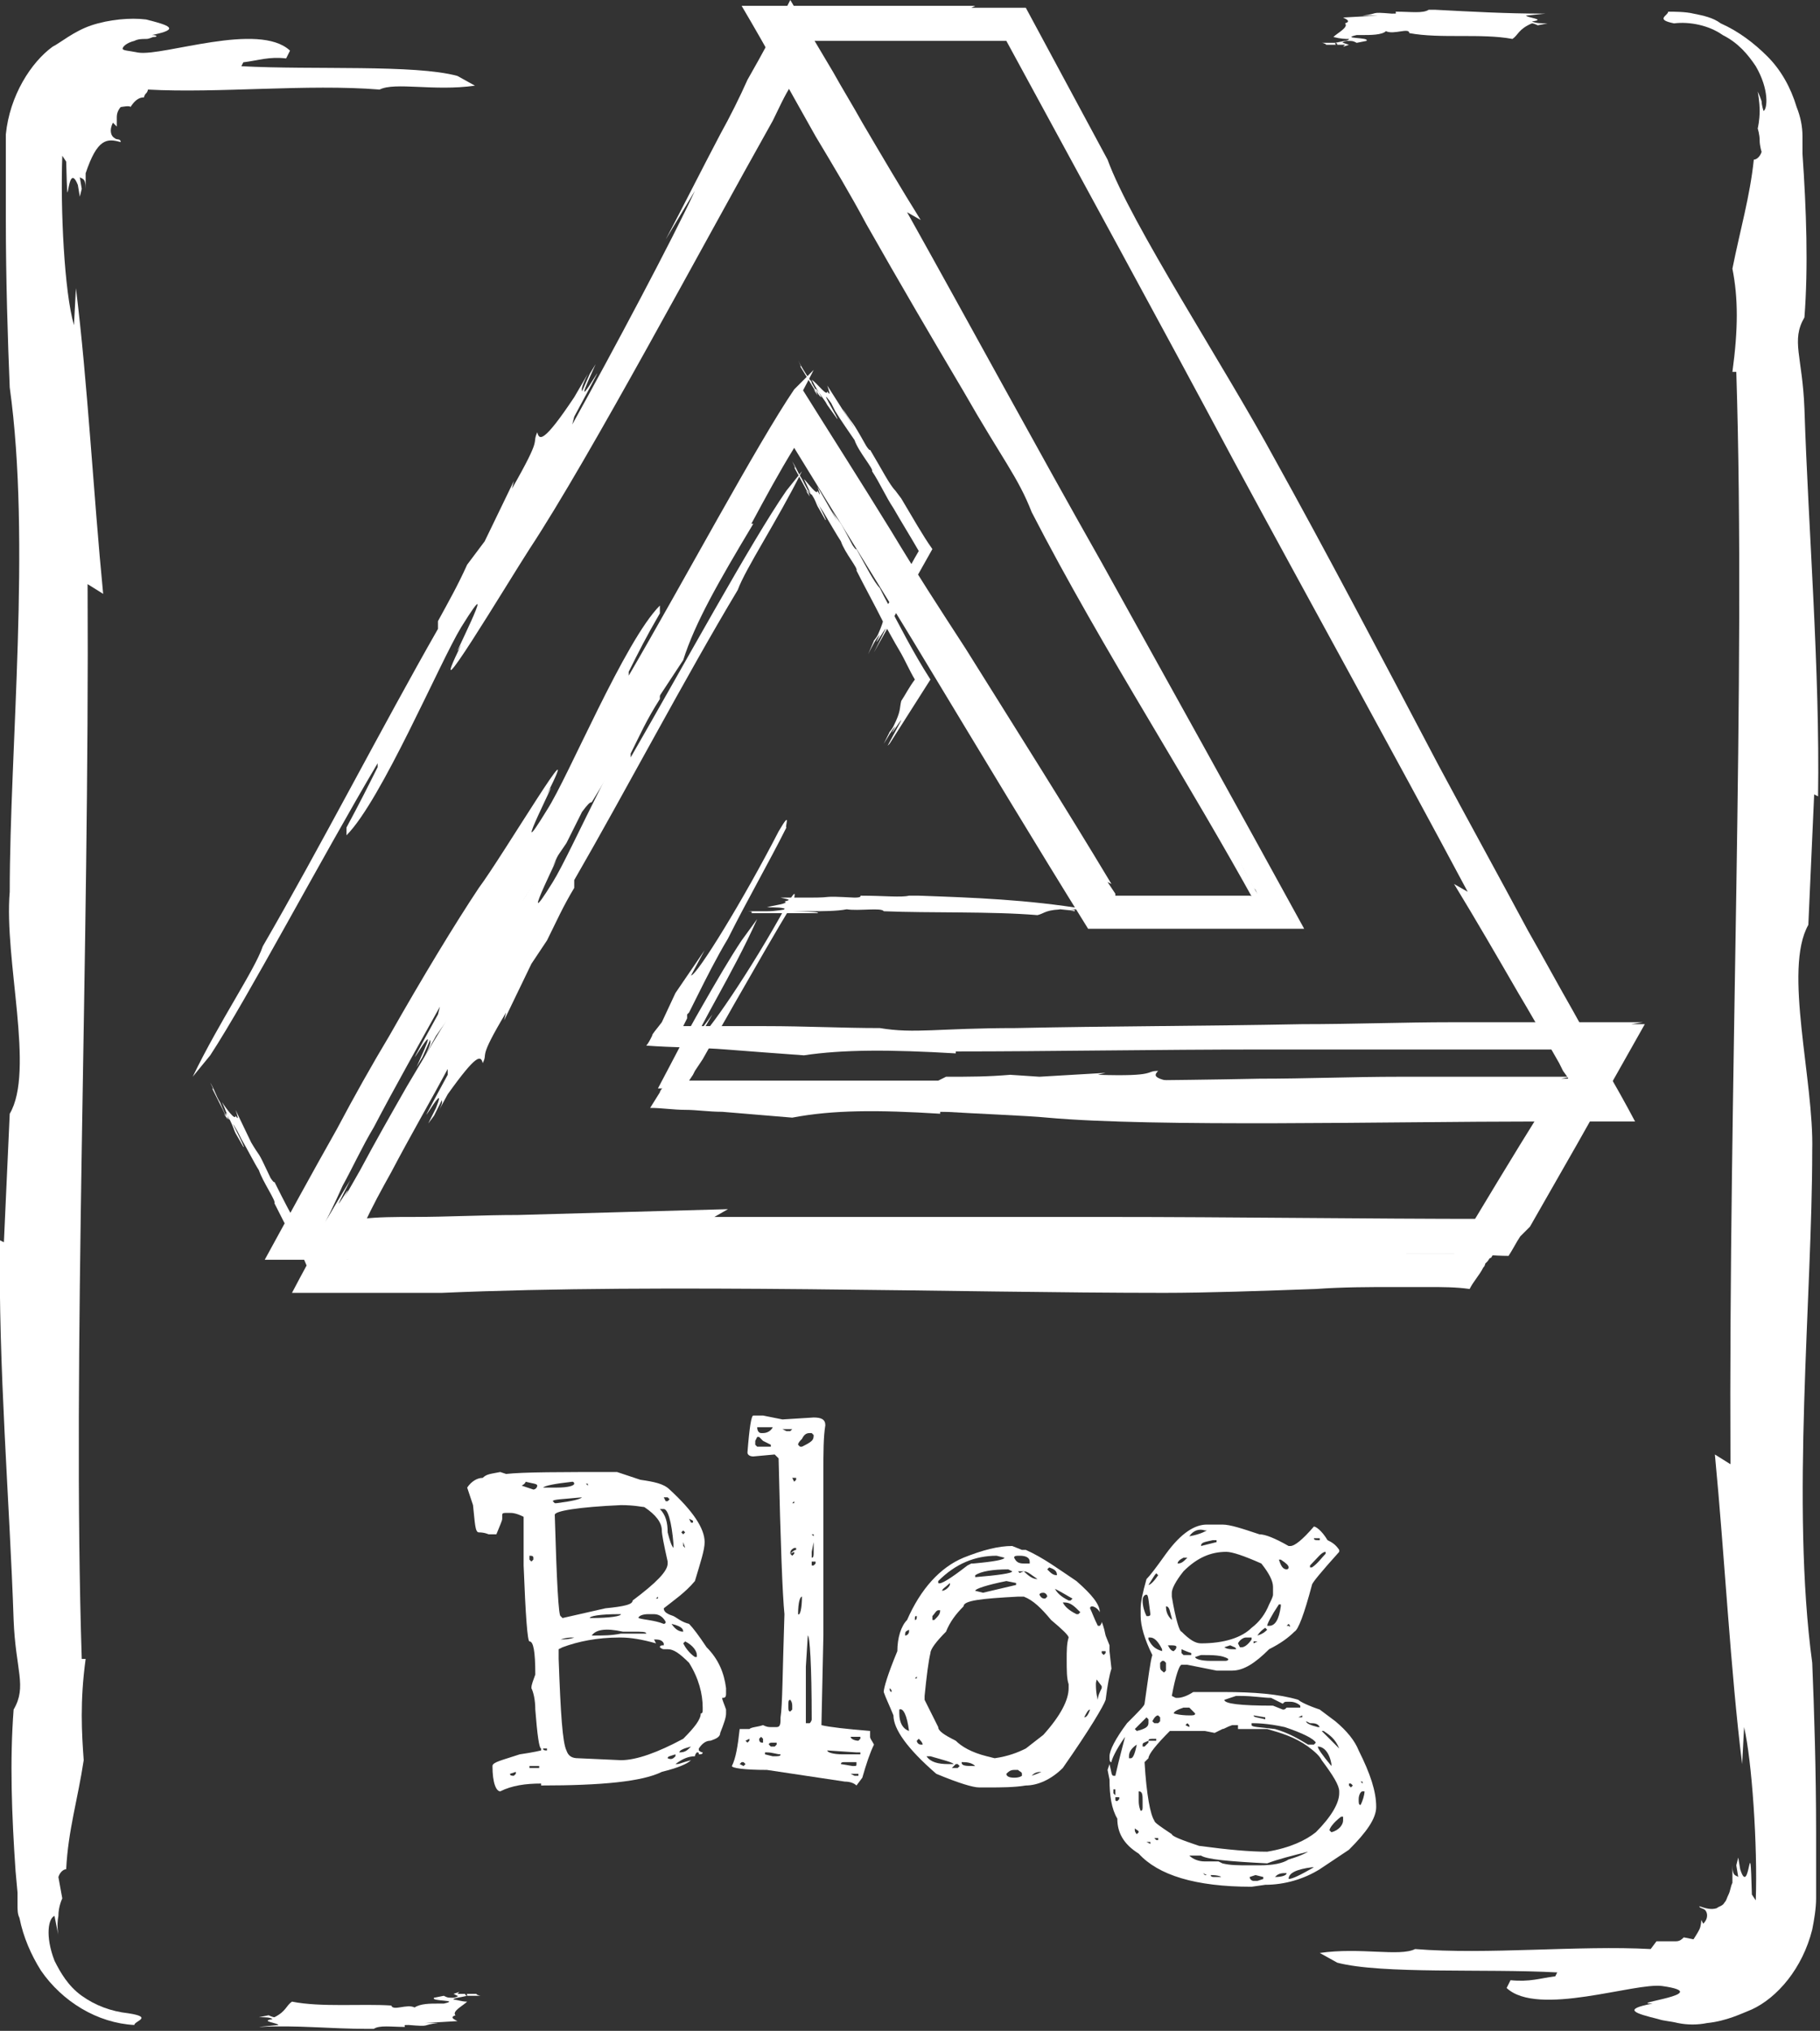
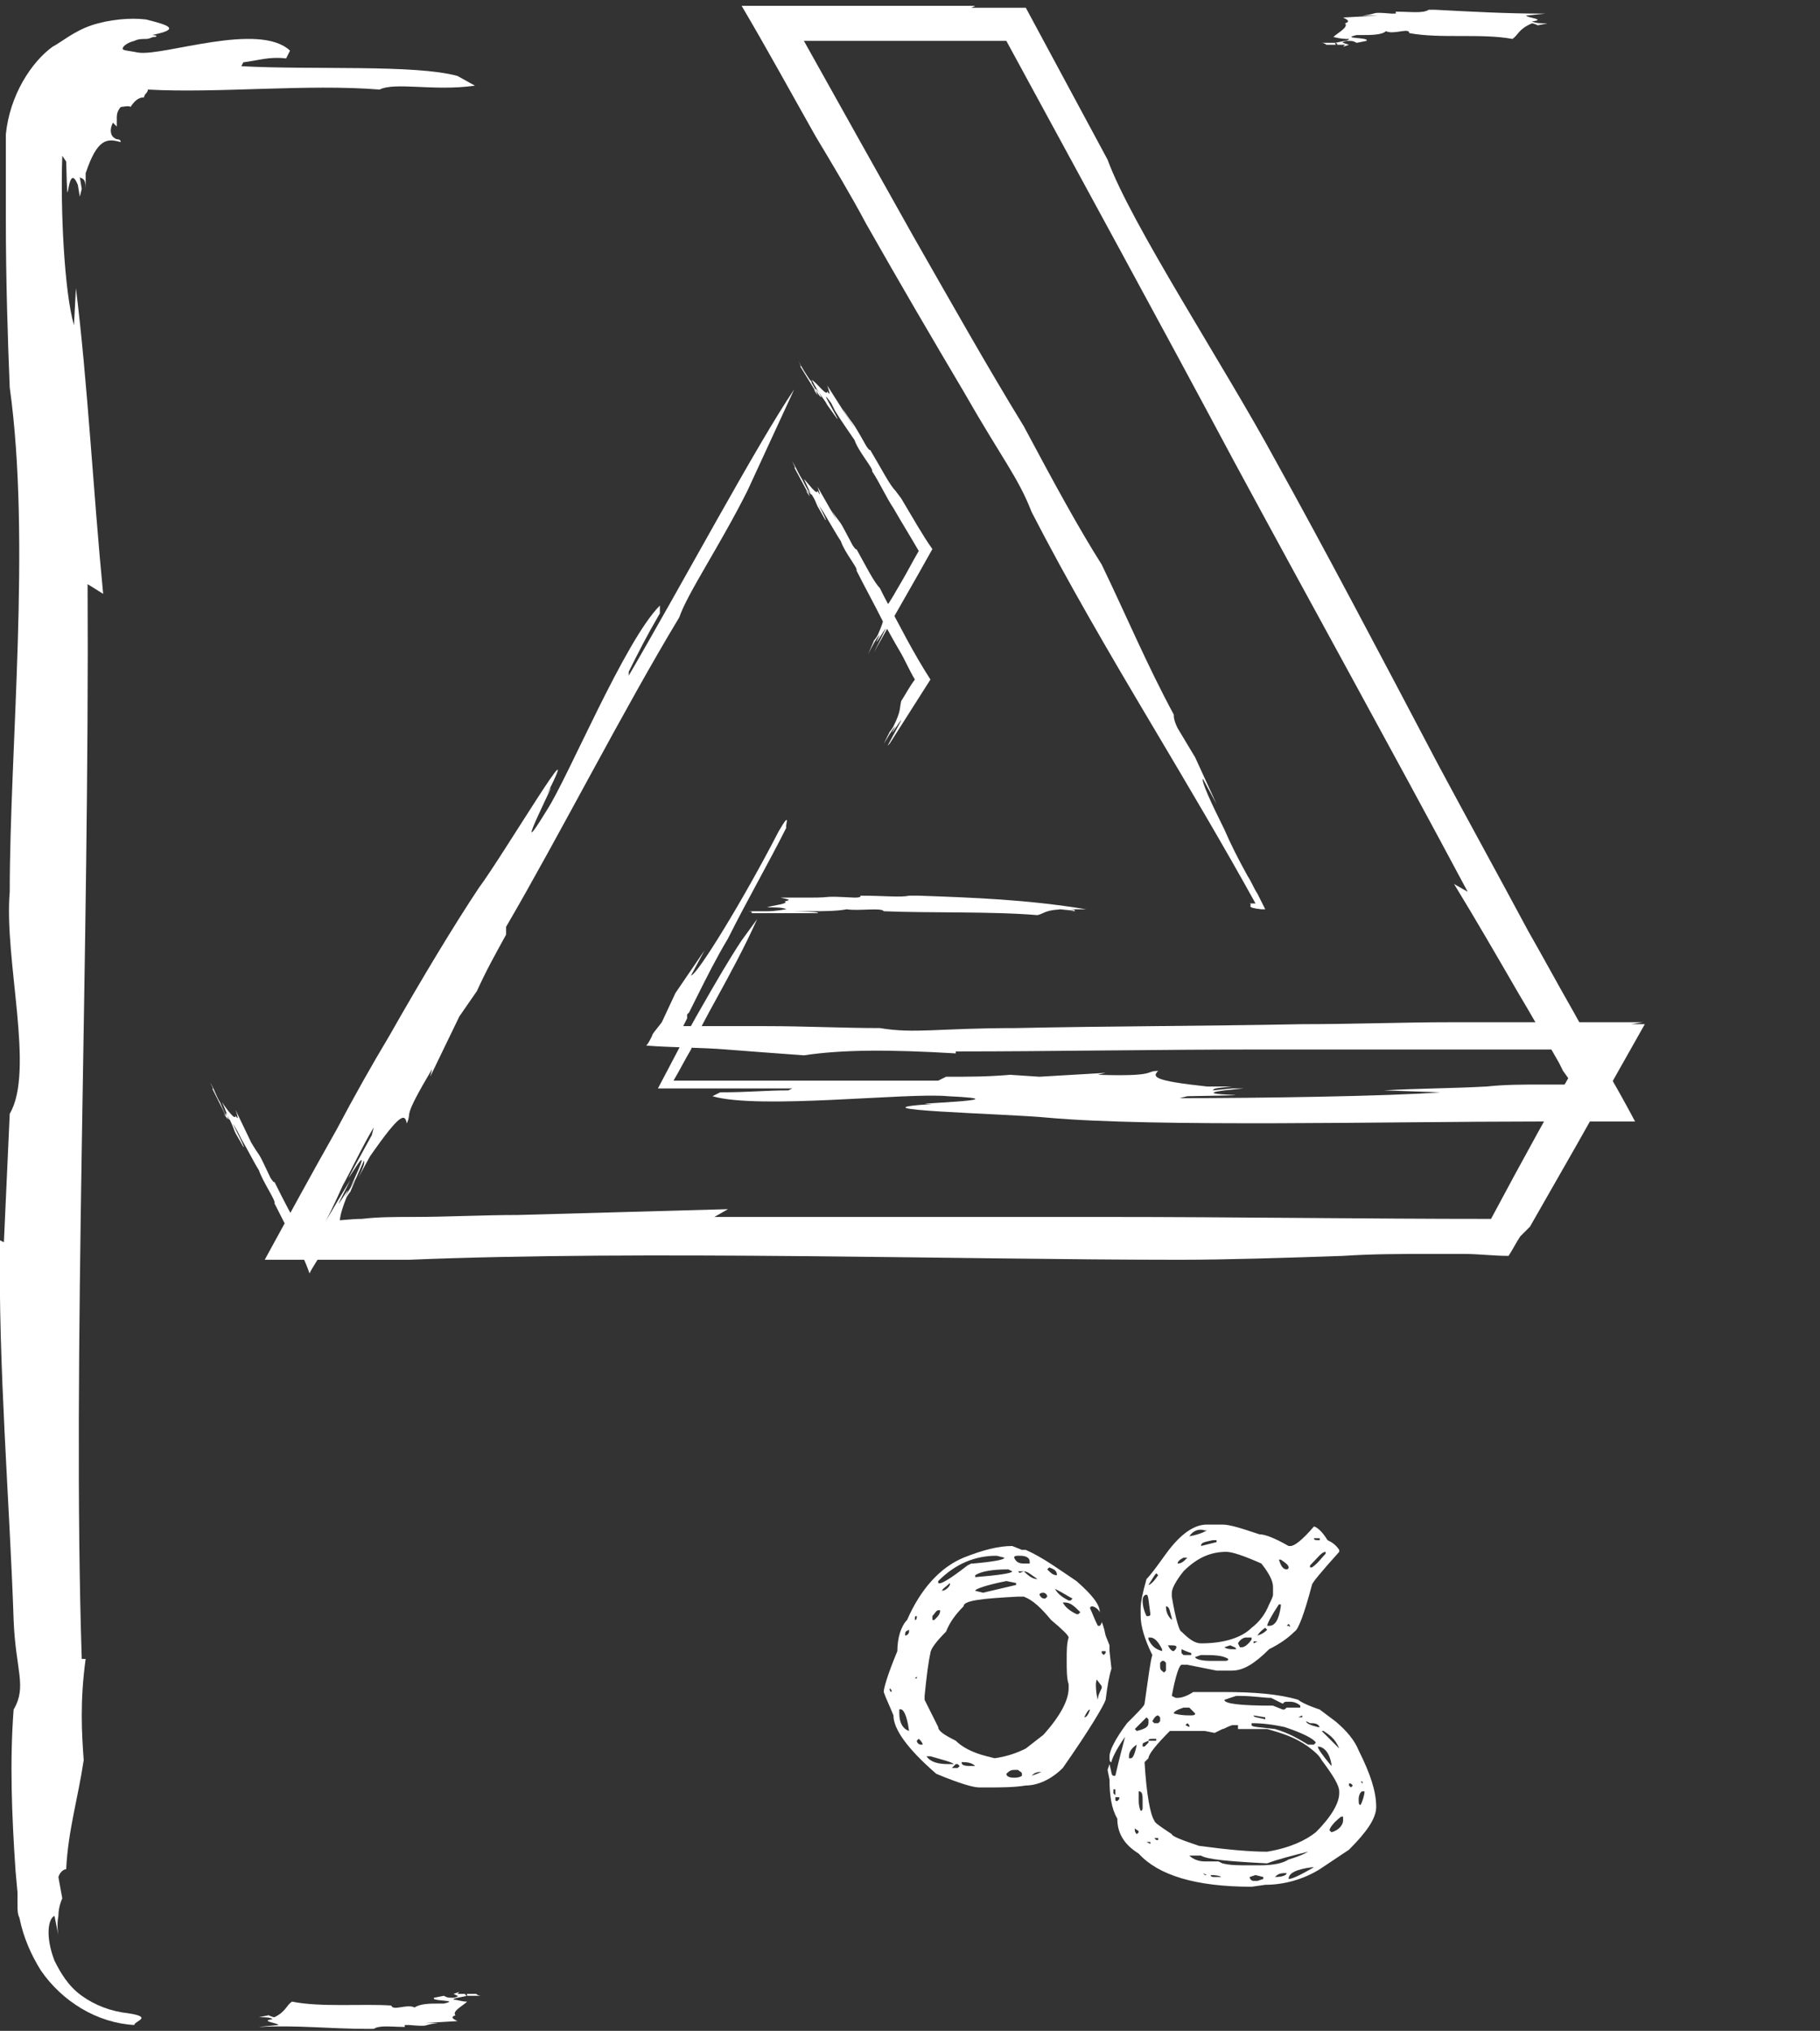
<svg xmlns="http://www.w3.org/2000/svg" version="1.1" id="Layer_1" x="0px" y="0px" width="93.5px" height="104.3px" viewBox="0 0 93.5 104.3" enable-background="new 0 0 93.5 104.3" xml:space="preserve">
  <rect x="0" y="0" width="93.5" height="104.3" fill="#333333" stroke="none" />
  <g>
    <path fill="#FFFFFF" d="M18.9,104.2L18.9,104.2l0.3,0c0.3-0.2,0.9-0.1,1.6-0.1c0-0.1-0.1-0.1,0.2-0.1c1.2,0.1,0.6,0,1.5-0.1   c-0.3,0-0.6,0-0.7,0l1.7-0.1c-0.2-0.1-0.4-0.2-0.1-0.3c-0.2-0.2,0.4-0.5,0.6-0.7c-0.3,0-0.5-0.1-0.7-0.1c0-0.1,0.3-0.1,0.7-0.2   c0,0-0.1,0-0.1-0.1c0.1,0,0.1,0,0.1,0.1c0.2,0,0.5,0,0.7,0c-0.1,0-0.3-0.1-0.2-0.1h-1c0,0,0,0,0.1-0.1l-0.3,0.1l0.2,0.1   c0.1,0-0.1,0.1-0.2,0.1c-0.3,0-0.3,0-0.5-0.1l-0.5,0.1c-0.2,0.2,1.4,0.1,0.5,0.3l-0.3,0c-0.4,0-0.9,0-1.2,0.2   c-0.4-0.2-1.1,0.2-1.2-0.1c-1.5-0.1-3.6,0.1-5.1-0.2c-0.3,0.2-0.3,0.5-0.9,0.8c-0.1,0-0.3-0.1-0.3-0.1l-0.5,0.1   c0.3,0,0.6,0,0.7,0.1c-0.7,0.1,0.3,0.2,0.3,0.3l-1,0.1l0.1,0C15.2,104,17,104.2,18.9,104.2L18.9,104.2z" />
    <path fill="#FFFFFF" d="M4.4,85.2l-0.2,0C3.7,69.8,4.6,49.1,4.5,30l0.8,0.5c-0.5-5.1-0.8-10.9-1.4-15.7l-0.1,1.9   C3.3,15,3.1,10.7,3.2,8l0.2,0.3C3.5,11.9,3.4,8,4,9.5l0.1,0.6l0.1-0.4L4.1,9.1c0.1,0.1,0.3,0,0.3,0.6l0-0.8C5,7.1,5.5,7.1,6.2,7.3   c0-0.2-0.2-0.1-0.3-0.2C5.7,7,5.6,6.7,5.8,6.3c0,0,0.2,0.2,0.2,0.2S6,6.2,6,6c0-0.3,0.2-0.5,0.2-0.5c0,0,0.5-0.1,0.5,0   C6.9,5.2,7.1,5,7.4,5c0,0,0-0.1,0.1-0.2c0.1-0.1,0.1-0.2,0.1-0.2c3.6,0.2,8.2-0.3,11.9,0c0.8-0.4,2.8,0.1,4.9-0.2l-0.9-0.5   c-2.2-0.6-7.4-0.3-11.1-0.5l0.1-0.2c0.8-0.1,1.3-0.3,2.2-0.2l0.2-0.4c-1.6-1.5-6.5,0.3-7.8,0.1C6.6,2.6,6.3,2.6,6.3,2.5   c0-0.1,0.2-0.3,0.6-0.4C7.1,2,7.3,2,7.5,2c0.2,0,0.3-0.1,0.4-0.1c0.2,0,0.2-0.1-0.1-0.1C9.3,1.5,8.7,1.3,7.5,1   C6.7,0.9,5.6,1,4.7,1.3C3.8,1.6,3.1,2.2,2.7,2.4C1.6,3.2,0.5,4.9,0.3,6.9c0,0.2,0,0.4,0,0.6l0,0.5c0,0.3,0,0.7,0,1.1   c0,0.7,0,1.5,0,2.2c0,3,0.1,6.2,0.2,8.6c1.1,7.9,0,18.5,0,25.9C0.2,49.3,1.8,55,0.5,57.2l-0.3,6.6L0,63.7   c-0.1,6.4,0.5,13.5,0.7,19.5c0.1,2.6,0.7,3.4,0,4.6c-0.2,2.6-0.1,5.4,0.1,8.3l0.1,1.1l0,0.6c0,0.3,0,0.5,0.1,0.7   c0.2,1,0.6,1.9,1.1,2.7c1.1,1.6,2.9,2.7,4.8,2.8c0-0.2,1-0.4-0.3-0.6c-0.9-0.1-1.7-0.4-2.4-0.9c-0.7-0.5-1.1-1.2-1.4-1.8   c-0.5-1.3-0.3-2.2,0-2.3c0,0,0.2,1,0.2,1c0,0-0.1-0.5,0-1c0-0.5,0.2-0.9,0.2-0.9l-0.2-1.1c0.1-0.3,0.3-0.4,0.4-0.4   C3.5,94,4,92.4,4.3,90.4C4.2,89,4.1,87.4,4.4,85.2z" />
  </g>
  <g>
    <path fill="#FFFFFF" d="M73.7,0.5L73.7,0.5l-0.3,0c-0.3,0.2-0.9,0.1-1.7,0.1c0,0.1,0.1,0.1-0.2,0.1c-1.2-0.1-0.6,0-1.5,0.1   c0.3,0,0.6,0,0.8,0L69,0.9c0.2,0.1,0.4,0.2,0.1,0.3c0.2,0.2-0.4,0.5-0.6,0.7C68.9,2,69.1,2,69.3,2c0,0.1-0.3,0.1-0.7,0.2   c0,0,0.1,0,0.1,0.1c-0.1,0-0.1,0-0.1-0.1c-0.2,0-0.5,0-0.7,0c0.1,0,0.3,0.1,0.2,0.1h1c0,0,0,0-0.1,0.1l0.3-0.1L69,2.2   c-0.1,0,0.1-0.1,0.2-0.1c0.3,0,0.3,0,0.5,0.1l0.5-0.1c0.2-0.2-1.4-0.1-0.5-0.3l0.3,0c0.4,0,1,0,1.2-0.2c0.4,0.2,1.2-0.2,1.2,0.1   C74,2,76.1,1.7,77.7,2c0.3-0.2,0.3-0.5,1-0.8c0.1,0,0.3,0.1,0.3,0.1l0.5-0.1c-0.3,0-0.6,0-0.8-0.1c0.8-0.1-0.3-0.2-0.3-0.3l1-0.1   l-0.1,0C77.4,0.7,75.6,0.6,73.7,0.5L73.7,0.5z" />
-     <path fill="#FFFFFF" d="M89,19.1l0.2,0c0.5,15.7-0.4,36.8-0.3,56.1l-0.8-0.5c0.5,5.2,0.8,11.1,1.4,15.9l0.1-1.9   c0.4,1.7,0.7,6.1,0.6,8.9l-0.2-0.3c-0.1-3.7-0.1,0.3-0.6-1.3l-0.1-0.6l-0.1,0.4l0.1,0.6c-0.1-0.1-0.3,0-0.3-0.6l0,0.9   c-0.1,0.2-0.1,0.4-0.2,0.6c-0.1,0.2-0.1,0.3-0.2,0.4c-0.1,0.2-0.3,0.2-0.4,0.3c-0.3,0.1-0.6,0-0.9-0.1c0,0.1,0.2,0.1,0.3,0.2   c0.1,0.1,0.2,0.4-0.1,0.7c0,0-0.1-0.2-0.1-0.2s0,0.3-0.1,0.5c-0.1,0.2-0.3,0.5-0.3,0.5c0,0-0.5-0.1-0.5-0.1   c-0.1,0.1-0.2,0.2-0.4,0.2c0,0-0.1,0-0.1,0l-0.3,0c-0.2,0-0.4,0-0.6,0l-0.3,0.4c-3.7-0.2-8.4,0.3-12.1,0c-0.8,0.4-2.8-0.1-4.9,0.2   l0.9,0.5c2.3,0.6,7.6,0.3,11.3,0.5l-0.1,0.2c-0.8,0.1-1.3,0.3-2.3,0.2l-0.2,0.4c1.6,1.5,6.6-0.3,8-0.1c2.8,0.4-1.9,0.9-0.5,0.9   c-1.6,0.3-0.9,0.5,0.3,0.8c0.3,0.1,0.6,0.1,1,0.2c0.5,0.1,1,0.1,1.5,0c1-0.1,1.8-0.5,2.3-0.7c1.3-0.6,2.6-2.1,3.1-4.1   c0.1-0.5,0.2-1.1,0.2-1.6c0-0.4,0-0.7,0-1.1c0-0.7,0-1.5,0-2.3c0-3.1-0.1-6.3-0.2-8.7c-1.1-8.1,0-18.8,0-26.3   c0.1-3.6-1.5-9.3-0.2-11.6l0.3-6.7l0.2,0.1c0.1-6.5-0.5-13.7-0.7-19.9c-0.1-2.7-0.7-3.5,0-4.7c0.2-2.6,0.1-5.5-0.1-8.4L92.6,7   c0-0.5-0.1-1-0.3-1.5c-0.3-1-0.8-1.9-1.5-2.6c-0.7-0.7-1.5-1.3-2.4-1.7C88,0.9,87.5,0.8,87,0.7c-0.4-0.1-1-0.1-1.3-0.1   c0,0.2-0.7,0.4,0.3,0.6c0.8-0.1,1.8,0.1,2.5,0.6c0.8,0.4,1.3,1,1.7,1.6c0.7,1.2,0.6,2.2,0.4,2.3c0,0-0.1-0.3-0.1-0.5   c-0.1-0.3-0.2-0.5-0.2-0.5s0.1,0.5,0.1,1c0,0.5-0.1,0.9-0.1,0.9s0.1,0.3,0.1,0.6c0,0.3,0.1,0.6,0.1,0.6c-0.1,0.3-0.3,0.4-0.4,0.4   c-0.2,1.9-0.7,3.6-1.1,5.6C89.3,15.3,89.3,16.9,89,19.1z" />
  </g>
  <g>
-     <path fill="#FFFFFF" d="M25.7,75.6l0.3,0.1c0.9-0.1,2.8-0.1,5.7-0.1l1.2,0.4c0.7,0.1,1.2,0.2,1.5,0.5c1.2,1.1,1.8,2,1.8,2.7   c0,0.4-0.2,1-0.5,2c-0.5,0.6-1.1,1-1.6,1.4c0,0.2,0.2,0.3,0.5,0.4c0.2,0.1,0.4,0.3,0.8,0.4c0.2,0.2,0.5,0.6,0.9,1.2   c0.6,0.6,0.9,1.3,1,2.1l0,0.3c0,0.2-0.1,0.2-0.2,0.2v0c0,0.1,0.1,0.3,0.2,0.6V88c0,0.2-0.1,0.5-0.3,1c0,0.2-0.2,0.3-0.5,0.4   c-0.2,0-0.4,0.1-0.6,0.4v0.1c0,0,0.1,0.1,0.2,0.1v0c0,0.1-0.1,0.1-0.2,0.1c0-0.1,0-0.1-0.1-0.1c0,0-0.1,0.1-0.1,0.2   c-0.3,0-0.6,0.1-1,0.4v0h0.1c0.1,0,0.3-0.1,0.7-0.2v0c-0.2,0.2-0.7,0.4-1.5,0.6c-1,0.5-3.1,0.7-6.2,0.7v0l0-0.1   c-0.8,0-1.5,0.1-2.1,0.4c-0.2,0-0.4-0.4-0.4-1.3c0-0.2,0.5-0.3,1.4-0.6c0.7-0.1,1.1-0.2,1.1-0.2v-0.1c-0.1,0-0.2-0.7-0.3-2   c0-0.5-0.1-0.9-0.2-1.1c0-0.2,0.1-0.4,0.2-0.7c0-1.2-0.1-1.7-0.3-1.7c-0.1,0-0.2-1.3-0.3-3.9l0-2.5c-0.4-0.2-0.6-0.2-0.7-0.2h-0.2   c-0.1,0-0.2,0-0.2,0.1v0l0,0.2c0,0.1-0.1,0.3-0.3,0.8v0l-0.4,0c0,0-0.2-0.1-0.5-0.1c-0.2,0-0.2-0.5-0.3-1.4   c-0.1-0.3-0.2-0.6-0.3-0.9c0.2-0.3,0.5-0.5,0.8-0.5C25,75.7,25.2,75.7,25.7,75.6z M26.2,91.1c0,0.1,0.1,0.1,0.2,0.1l0.1-0.1   L26.5,91L26.2,91.1L26.2,91.1z M26.8,76.3l0.6,0.2h0c0.1,0,0.2-0.1,0.2-0.2c0-0.1-0.2-0.1-0.6-0.2C27,76.2,26.8,76.3,26.8,76.3z    M27.2,79.9v0.2l0.1,0.1h0l0.1-0.1V80C27.4,79.9,27.3,79.9,27.2,79.9L27.2,79.9z M27.2,90.7v0.1l0.2,0h0.1l0.2,0v-0.1l-0.2,0h-0.1   L27.2,90.7z M27.9,89.8L27.9,89.8c0,0.1,0.1,0.1,0.2,0.1v-0.1L28,89.8H27.9z M27.9,76.4L27.9,76.4l0.7,0c0.6,0,0.9-0.1,0.9-0.2v0   c0,0,0-0.1-0.1-0.1C28.5,76.2,28,76.3,27.9,76.4z M28.4,77.1L28.4,77.1l0.1,0.1h0.1c0.8-0.1,1.2-0.2,1.3-0.3l0,0   C28.9,77,28.4,77,28.4,77.1z M28.5,77.8c0.1,3.5,0.2,5.2,0.3,5.2l0.1,0.1h0l2.2-0.5c1-0.1,1.4-0.2,1.4-0.4c1.2-0.9,1.8-1.5,1.8-1.9   v-0.1c-0.2-0.9-0.3-1.4-0.3-1.6c0-0.4-0.3-0.8-0.9-1.2c-0.1,0-0.5-0.1-1.2-0.1C29.7,77.4,28.5,77.6,28.5,77.8z M28.7,84.7l0,0.5   c0.1,2.8,0.2,4.3,0.4,4.7c0.1,0.3,0.3,0.4,0.6,0.4l2.2,0.1c0.8,0,1.9-0.4,3.2-1.1c0.6-0.6,0.9-1,0.9-1.3c0.1,0,0.1-0.1,0.1-0.2   v-0.1c0-0.7-0.2-1.5-0.7-2.3c-0.5-0.5-0.8-0.7-1.1-0.7l-0.2,0c-0.1,0-0.2-0.1-0.2-0.1c0-0.1,0.1-0.1,0.2-0.1v-0.1   c-0.1-0.2-0.3-0.2-0.5-0.2h0v0l0.1,0.2l0,0h0c-0.7-0.2-1.3-0.3-1.8-0.3h-0.1c-1.1,0-2.1,0.2-2.9,0.5L28.7,84.7z M28.8,84.2   L28.8,84.2L28.8,84.2c0.5,0,0.7-0.1,0.7-0.1h-0.1C29.3,84.1,29.1,84.1,28.8,84.2z M29.6,91h0.1H29.6L29.6,91z M30,83.9L30,83.9   l0.1,0v0H30z M30.1,76.2L30.1,76.2l0.1,0.1v-0.1H30.1z M30.3,83.1L30.3,83.1L30.3,83.1c1.1,0,1.6-0.1,1.6-0.2v0h-0.1   C30.8,82.9,30.3,83,30.3,83.1z M30.4,84C30.4,84,30.4,84,30.4,84c0.6,0,1,0,1.5-0.1l0.9,0H33l0.2,0v0c0-0.1-0.2-0.1-0.7-0.1H32   C31.1,83.6,30.6,83.7,30.4,84z M32.8,83.1L32.8,83.1L32.8,83.1c0.3,0.1,0.8,0.1,1.3,0.3h0c0,0,0.1,0,0.1-0.1   c-0.1-0.2-0.3-0.4-0.6-0.4h-0.3C33,82.9,32.8,83,32.8,83.1z M33.7,82.1L33.7,82.1L33.7,82.1l0.1,0V82h0L33.7,82.1z M33.7,83.9   L33.7,83.9L33.7,83.9L33.7,83.9L33.7,83.9z M33.9,77.5L33.9,77.5c0.3,0.3,0.4,0.7,0.4,1.2c0.1,0.4,0.2,0.7,0.3,0.8h0v-0.2   c-0.1-1.2-0.3-1.8-0.5-1.8H33.9z M34.1,76.9L34.1,76.9l0.1,0.2h0.1l0.1-0.1v0l-0.1-0.1L34.1,76.9L34.1,76.9z M34.3,90.3L34.3,90.3   L34.3,90.3c0.2,0.1,0.3,0,0.4-0.1v-0.1C34.4,90.2,34.3,90.2,34.3,90.3z M34.5,83.4L34.5,83.4c0.2,0.3,0.4,0.4,0.6,0.4v0   C35.1,83.6,34.9,83.5,34.5,83.4z M34.9,90L34.9,90L34.9,90c0.3,0,0.4-0.1,0.6-0.3l0,0h0C35.1,89.8,34.9,89.9,34.9,90z M35,78.7   L35,78.7l0.1,0.1l0.1-0.1l-0.1-0.1L35,78.7L35,78.7z M35.1,79.2L35.1,79.2l0,0.2l0.1,0.1l0,0L35.1,79.2L35.1,79.2z M35.1,84.4   c0.1,0.2,0.3,0.5,0.6,0.7h0.1V85c0-0.2-0.2-0.5-0.6-0.7L35.1,84.4L35.1,84.4z M35.4,78L35.4,78l0.1,0.2h0.1v-0.1L35.4,78L35.4,78z" />
-     <path fill="#FFFFFF" d="M39.2,72.7l1,0.2l1.6-0.1c0.4,0,0.6,0.1,0.6,0.4c-0.1,0.6-0.1,1.4-0.1,2.4v3.8l0,3.6l0,1l-0.1,4.6   c0.4,0.1,1.3,0.2,2.5,0.3l0,0v0.3c0,0.1,0.1,0.2,0.2,0.4c-0.2,0.4-0.4,1-0.6,1.7L44,91.7H44c-0.1-0.1-0.3-0.2-0.6-0.2l-4-0.6   c-1.2,0-1.8-0.1-1.8-0.2c0.2-0.4,0.3-1,0.4-1.9h0.1v0l0.2,0h0.2c0.1-0.1,0.4-0.1,0.7-0.2c0.2,0.1,0.3,0.1,0.4,0.1h0.3   c0.2,0,0.2-0.2,0.2-0.5c0.1-0.6,0.1-2.3,0.2-5.3c-0.1-1-0.2-3.6-0.3-8c-0.1-0.1-0.2-0.2-0.2-0.2l-1.1,0.1c-0.2,0-0.3-0.1-0.3-0.2   c0.1-1.3,0.2-1.9,0.3-1.9L39.2,72.7z M38,90.6L38,90.6l0.2,0.1l0.1-0.1l-0.1-0.1h-0.1L38,90.6z M38.3,89.4L38.3,89.4l0.1,0.1   l0.1-0.1l0-0.1L38.3,89.4L38.3,89.4z M38.8,74v0.2l0.1,0.1h0.5l0.2,0v-0.1l-0.4-0.2L39,73.8h-0.1L38.8,74z M38.9,73.3L38.9,73.3   c0,0.2,0.1,0.3,0.2,0.3h0.1c0.2,0,0.4-0.1,0.5-0.3v0H39L38.9,73.3z M39,89.3L39,89.3c0,0.2,0.1,0.2,0.2,0.2h0v-0.2l-0.1-0.1   L39,89.3L39,89.3z M39.3,90.1L39.3,90.1L39.3,90.1l0.4,0.1c0.3,0,0.4,0,0.4-0.1v0c-0.2,0-0.4-0.1-0.7-0.1h-0.1L39.3,90.1z    M39.5,89.6L39.5,89.6l0.1,0.1h0.2l0.1-0.1v-0.1l-0.2,0h0C39.6,89.5,39.5,89.5,39.5,89.6z M40.2,73.4l0.2,0.1h0.2l0.1-0.1v0   L40.2,73.4L40.2,73.4z M40.5,87.6L40.5,87.6c0,0.2,0,0.3,0.1,0.3l0.1-0.1v-0.2c0-0.2-0.1-0.3-0.1-0.3   C40.5,87.3,40.5,87.4,40.5,87.6z M40.6,79.8L40.6,79.8l0.1,0.1l0.1-0.1v-0.1L40.6,79.8c0.1-0.1,0.2-0.2,0.3-0.2v-0.1h-0.1   C40.6,79.6,40.6,79.7,40.6,79.8z M40.7,77.2L40.7,77.2l0.1,0v-0.1L40.7,77.2L40.7,77.2z M40.7,75.9L40.7,75.9l0.1,0.2h0l0.1-0.1   v-0.1H40.7L40.7,75.9L40.7,75.9z M41,82.9L41,82.9L41,82.9c0.1,0.1,0.2-0.3,0.2-0.9C41.1,82,41,82.3,41,82.9z M41,74.2L41,74.2   l0.1,0.1h0.1c0.2-0.1,0.4-0.2,0.5-0.3c0.1-0.1,0.1-0.2,0.1-0.3l-0.1-0.1h-0.1c-0.2,0-0.3,0.1-0.4,0.3C41.1,74,41,74.1,41,74.2z    M41.5,84L41.5,84l-0.1,1.6v2l0,0.9l0,0h0.2c0,0,0.1-0.1,0.1-0.2C41.7,85.5,41.6,84,41.5,84z M41.8,79.2l-0.1,0.5l0,0.3h0   c0.1,0,0.1-0.1,0.1-0.3L41.8,79.2L41.8,79.2z M41.7,80.2l0,0.2v0h0.1l0.1-0.1v-0.1H41.7z M41.7,78.8L41.7,78.8l0.1,0.1h0v-0.1   L41.7,78.8L41.7,78.8z M42.5,89.9L42.5,89.9c0,0.1,0.3,0.2,0.8,0.2H44l0.2,0V90l-0.2,0L42.5,89.9z M43.2,90.6L43.2,90.6l0.6,0.1   c0.2,0,0.2,0,0.2-0.1v-0.1l-0.2,0h-0.4C43.3,90.5,43.2,90.5,43.2,90.6z M43.7,89.2L43.7,89.2c0,0.1,0.2,0.2,0.4,0.2l0.1-0.1v-0.1   l-0.2,0h-0.2L43.7,89.2z M43.7,91.1L43.7,91.1l0.2,0.1h0.1l0.1,0v-0.1l-0.1,0h-0.1L43.7,91.1z" />
    <path fill="#FFFFFF" d="M52.5,79.6h0.2c0.9,0.4,1.7,1,2.6,1.6c0.8,0.7,1.2,1.2,1.2,1.6h0c-0.1-0.2-0.3-0.3-0.4-0.3h0   c0,0-0.1,0-0.1,0.1c0.1,0.2,0.2,0.5,0.4,0.9h0.1c0,0,0.1-0.1,0.1-0.2h0c0,0,0.1,0.2,0.2,0.7l0.2,0.5l0,0.3l0.1,0.9   c-0.1,0.3-0.2,0.8-0.3,1.6c-0.1,0.3-0.8,1.5-2.2,3.5c-0.6,0.6-1.3,0.9-1.9,0.9c-0.6,0.1-1.3,0.1-1.9,0.1h-0.5c-0.3,0-1-0.2-2.2-0.7   c-1.5-1.3-2.2-2.3-2.2-3c-0.2-0.5-0.4-0.9-0.5-1.2c0-0.2,0.2-0.9,0.7-2.1c0-0.7,0.2-1.3,0.5-1.6c0.7-1.6,1.7-2.7,2.9-3.2   c1-0.4,1.8-0.6,2.5-0.6L52.5,79.6z M45.7,86.7c0,0.2,0.1,0.2,0.1,0.2l0,0v-0.1L45.7,86.7L45.7,86.7L45.7,86.7z M46.2,87.8V88   c0,0.5,0.2,0.8,0.5,0.9l0,0v0C46.6,88.1,46.4,87.7,46.2,87.8L46.2,87.8z M46.5,84c0.1,0,0.2-0.1,0.2-0.2v-0.1   C46.5,83.8,46.5,83.8,46.5,84z M47,83.2L47,83.2c0.1,0,0.1-0.1,0.1-0.2h0C47,83,47,83,47,83.2z M47,86.2L47,86.2L47,86.2l0.1,0   v-0.1L47,86.2L47,86.2z M47.1,89.4L47.1,89.4c0,0.1,0.1,0.2,0.2,0.2h0.1c0-0.1-0.1-0.2-0.2-0.3L47.1,89.4L47.1,89.4z M47.5,87.1   v0.2c0.2,0.4,0.4,0.8,0.7,1.4c0,0.2,0.3,0.4,0.9,0.7c0.3,0.3,0.8,0.6,1.6,0.8l0.4,0.1c0.7-0.1,1.2-0.3,1.6-0.5l0.9-0.7   c0.9-1,1.3-1.8,1.3-2.4v-0.2c-0.1-0.3-0.1-0.7-0.1-1.3c0-0.4,0-0.8,0.1-1.1c0-0.1-0.3-0.4-0.9-0.9c-0.5-0.6-0.9-1-1.4-1.2h-0.3   c-1.9,0.1-2.8,0.2-2.8,0.5c-0.4,0.4-0.7,0.8-0.9,1.3c-0.5,0.5-0.8,0.9-0.8,1.1C47.7,85.3,47.6,86.1,47.5,87.1z M47.6,90.2   L47.6,90.2c0.2,0.3,0.6,0.4,1.1,0.4H49v0c-0.1-0.1-0.5-0.2-1.2-0.4H47.6z M47.9,83v0.2H48c0.2-0.2,0.3-0.3,0.3-0.5l0,0h-0.1   C48.1,82.7,48,82.9,47.9,83z M48.2,81.3L48.2,81.3c0.1,0.1,0.6-0.2,1.5-0.9l0.2-0.1l0.1,0c1.1-0.1,1.6-0.2,1.6-0.3v0l-0.4-0.1   c-1.1,0-2.1,0.4-3,1.3L48.2,81.3z M48.4,82.4L48.4,82.4L48.4,82.4l0.1,0v0H48.4z M48.4,81.7c0.1,0,0.3-0.1,0.4-0.3v-0.1   C48.6,81.5,48.4,81.6,48.4,81.7z M48.9,90.8L48.9,90.8l0.3,0l0.1-0.1l-0.1-0.1h-0.1C49,90.7,48.9,90.8,48.9,90.8z M49.4,90.5   L49.4,90.5c0,0.2,0.2,0.2,0.7,0.2l0,0v0C49.9,90.5,49.6,90.5,49.4,90.5z M50.1,80.9V81c1.2-0.1,1.9-0.2,1.9-0.3l-0.2-0.1h0   C51,80.6,50.4,80.7,50.1,80.9z M50.1,81.7L50.1,81.7L50.1,81.7l0.4,0.1l1.7-0.4v-0.1l-0.5-0.1C50.7,81.4,50.1,81.6,50.1,81.7z    M51.7,91.1L51.7,91.1c0,0.1,0.1,0.2,0.4,0.2c0.3,0,0.4-0.1,0.4-0.1v-0.1c0-0.1-0.1-0.1-0.2-0.2h-0.2C51.9,90.9,51.8,91,51.7,91.1z    M52.1,80c0.1,0.2,0.2,0.3,0.5,0.3l0.3,0l0,0v-0.1c0-0.2-0.2-0.3-0.5-0.3C52.2,79.9,52.1,79.9,52.1,80z M52.3,80.7L52.3,80.7   l0.1,0.1L52.2,81v0c0-0.1,0.1-0.2,0.4-0.3H52.3z M52.6,80.7L52.6,80.7L52.6,80.7c0.3,0.3,0.5,0.4,0.7,0.4l0,0v0   C53,80.9,52.8,80.7,52.6,80.7z M53,91.2L53,91.2L53,91.2c0.3-0.1,0.5-0.2,0.5-0.2l0,0C53.2,91,53.1,91.1,53,91.2z M53.4,81.9   c0.1,0.2,0.2,0.2,0.3,0.2l0.1-0.1v0c0-0.1-0.1-0.2-0.2-0.2C53.4,81.8,53.4,81.9,53.4,81.9z M53.8,80.6L53.8,80.6   c0.2,0.2,0.3,0.3,0.5,0.3c0-0.2-0.1-0.3-0.4-0.4L53.8,80.6L53.8,80.6z M54.2,81.6L54.2,81.6c0.1,0.2,0.3,0.4,0.7,0.6h0.1l0.1-0.1v0   C54.9,82,54.6,81.8,54.2,81.6z M54.6,82.3L54.6,82.3c0.1,0.2,0.3,0.4,0.7,0.6h0.1l0.1-0.1v0c-0.3-0.3-0.5-0.5-0.8-0.5H54.6z    M55.7,88.2L55.7,88.2c0.1,0,0.2-0.1,0.3-0.4v0H56C55.9,87.8,55.8,88,55.7,88.2z M56.1,87.8l0-0.4l0,0.2h0c0.1,0,0.1,0.1,0.1,0.3   l-0.1-0.1H56.1z M56.3,86.5c0,0.5,0.1,0.8,0.1,0.8h0c0-0.2,0.1-0.4,0.2-0.6v-0.1l-0.3-0.4h0C56.4,86.2,56.3,86.3,56.3,86.5z    M56.6,84.8v0.1l0.1,0.1l0.1-0.1v-0.1H56.6L56.6,84.8L56.6,84.8z" />
    <path fill="#FFFFFF" d="M62,78.3h0.8c0.4,0,1,0.2,1.9,0.5c0.3,0,0.8,0.2,1.5,0.6h0.1c0.2,0,0.6-0.3,1.2-1c0.1,0,0.4,0.2,0.7,0.7   c0.2,0.1,0.4,0.2,0.6,0.5v0.1c-0.9,1-1.4,1.6-1.4,1.7c-0.4,1.5-0.7,2.3-0.9,2.4c-0.3,0.3-0.7,0.6-1.3,0.9c-0.7,0.7-1.3,1.1-1.9,1.1   l-0.8,0L61,85.5h-0.3c-0.1,0-0.3,0.5-0.5,1.6l0.2,0.1h0.1c0.2,0,0.5-0.1,0.8-0.3l0.6,0h1c1.5,0,2.8,0.1,3.8,0.4   c0.1,0.1,0.5,0.3,1.1,0.5l0.8,0.6c0.6,0.5,1,1,1.2,1.5c0.6,1.2,0.9,2.1,0.9,2.9c0,0.6-0.5,1.3-1.4,2.2l-1.5,1   C67,96.5,66,96.8,65,96.8l-0.7,0.1c-2.9,0-4.8-0.6-5.8-1.7c-0.8-0.5-1.1-1.1-1.1-1.8c-0.3-0.5-0.4-1.2-0.4-2l-0.1-0.5l0.1-0.3H57   c0.1,0.4,0.1,0.6,0.2,0.6h0.1c0.2-0.9,0.4-1.6,0.5-2l0,0h0c-0.5,0.7-0.7,1.2-0.7,1.3h0c-0.1,0-0.1-0.1-0.1-0.3   c0-0.3,0.3-0.9,0.9-1.7c0.6-0.6,0.9-0.9,0.9-1c0.2-1.4,0.3-2.2,0.4-2.5c-0.4-0.8-0.6-1.5-0.6-2l0-0.4c0-0.3,0.1-0.8,0.3-1.5   c0.2-0.2,0.5-0.6,1-1.3C60.7,78.7,61.4,78.3,62,78.3z M57.2,91.9v0.2l0.1,0.1l0,0v-0.3L57.2,91.9L57.2,91.9z M57.3,92.3L57.3,92.3   c0,0.2,0,0.2,0.1,0.2l0.1-0.1v-0.1L57.3,92.3L57.3,92.3z M58,90.2l0,0.1h0.1c0.1,0,0.2-0.2,0.3-0.7h0C58.1,89.8,58,90,58,90.2z    M58.3,88.8L58.3,88.8l0.1,0.1c0.4-0.1,0.6-0.2,0.6-0.4v-0.2l-0.1-0.1C58.7,88.4,58.5,88.6,58.3,88.8z M58.3,94   c0,0.1,0.1,0.2,0.1,0.2l0.1-0.1c0-0.1-0.1-0.1-0.2-0.2L58.3,94z M58.5,92l0,0.5c0,0.3,0.1,0.5,0.1,0.5h0c0.1,0,0.1-0.1,0.1-0.2   v-0.3C58.7,92.2,58.7,92,58.5,92L58.5,92L58.5,92z M58.7,89.6v0.1h0.1l0.2-0.2v-0.1C58.8,89.5,58.7,89.5,58.7,89.6z M58.7,82.2   c0,0.3,0.1,0.6,0.2,0.8H59c0,0,0.1,0,0.1-0.1c-0.1-0.7-0.1-1-0.2-1C58.8,81.9,58.7,82,58.7,82.2z M62.8,88.8L62.8,88.8L62.8,88.8   L62.4,89l-0.5-0.1l-1.8,0c-0.7,0.7-1.1,1.2-1.1,1.4l-0.2,0.2v0c0.1,1.7,0.3,2.7,0.5,3c0,0.1,0.3,0.3,0.9,0.7c0,0.1,0.5,0.3,1.4,0.6   c1.5,0.2,2.6,0.3,3.5,0.3c1.2-0.2,2-0.6,2.5-1c0.8-0.8,1.2-1.5,1.2-2v-0.1c0-0.3-0.3-0.8-0.9-1.6c-0.1-0.2-0.3-0.4-0.7-0.7   c-0.7-0.5-1.4-0.7-2.1-0.9l-1.5,0l0-0.2l0,0h-0.3C63,88.7,62.9,88.8,62.8,88.8z M58.9,94.6L58.9,94.6l0.2,0.1v-0.1L58.9,94.6   L58.9,94.6z M59,81.4L59,81.4L59,81.4c0.1,0,0.3-0.2,0.5-0.5l-0.1-0.1C59.3,80.9,59.2,81.1,59,81.4z M59,89.4L59,89.4L59,89.4   l0.4,0v-0.1h-0.1C59.1,89.3,59,89.3,59,89.4z M59,84.2L59,84.2c0.2,0.4,0.4,0.5,0.7,0.6v-0.1c-0.2-0.4-0.4-0.6-0.6-0.6H59z    M59.2,88.4l0.1,0.1h0.2l0.1-0.1v-0.2l-0.1-0.1C59.4,88.1,59.3,88.2,59.2,88.4z M59.3,94.4L59.3,94.4l0.1,0.1h0.1v-0.1   C59.5,94.4,59.4,94.4,59.3,94.4L59.3,94.4z M59.6,85.4v0.2c0,0.2,0.1,0.2,0.2,0.3l0.1-0.1v-0.4l-0.1-0.1h-0.1L59.6,85.4z    M59.9,82.5L59.9,82.5c0,0.3,0.1,0.5,0.3,0.7h0v-0.1C60.1,82.8,60.1,82.5,59.9,82.5L59.9,82.5z M60,84.5L60,84.5   c0.1,0.2,0.2,0.3,0.3,0.3c0,0,0.1-0.1,0.1-0.1C60.5,84.5,60.4,84.5,60,84.5L60,84.5z M60.2,81.8V82c0.2,1.2,0.4,1.8,0.5,1.8   c0.4,0.4,0.7,0.6,1,0.6c1.2,0,2.1-0.3,2.6-0.8c0.4-0.3,0.7-0.7,0.9-1.2c0.1-0.2,0.2-0.4,0.2-0.5v-0.4c0-0.3-0.2-0.7-0.6-1.2   c-0.9-0.4-1.5-0.6-1.8-0.6c-0.8,0-1.5,0.3-2.2,1C60.4,81.2,60.2,81.6,60.2,81.8z M60.3,88c0,0,0.3,0.1,0.8,0.1c0.2,0,0.3,0,0.3-0.1   c-0.1-0.1-0.2-0.2-0.3-0.3h-0.3C60.5,87.8,60.3,87.9,60.3,88z M60.5,80.3L60.5,80.3c0.2,0,0.3-0.1,0.5-0.3V80h-0.2   C60.6,80.1,60.5,80.2,60.5,80.3z M60.7,84.7L60.7,84.7l0,0.2l0.1,0.1h0.4v-0.1C60.9,84.8,60.7,84.7,60.7,84.7z M60.9,88.6   L60.9,88.6l0.2,0.1l0-0.1L61,88.5H61L60.9,88.6z M61.1,78.9L61.1,78.9c0.6-0.1,0.9-0.3,0.9-0.3v0h-0.1   C61.6,78.5,61.3,78.6,61.1,78.9z M65.1,95.7c-1.9-0.1-3.1-0.2-3.4-0.4l-0.6,0v0c0.2,0.2,0.5,0.3,0.8,0.3l0.7,0l0.2,0.1l0,0h0   c0.4,0.1,0.8,0.1,1.4,0.1h0.5c0.7,0,1.2-0.1,1.5-0.3c0.7-0.2,1-0.4,1-0.4v0C66.4,95.3,65.6,95.5,65.1,95.7z M61.4,85.1   c0,0.1,0.3,0.2,0.8,0.2h0.7c0.1,0,0.2,0,0.2-0.1C62.8,85,62.3,85,61.7,85L61.4,85.1L61.4,85.1z M61.5,87.3L61.5,87.3L61.5,87.3   L61.5,87.3L61.5,87.3z M61.7,79.4L61.7,79.4L61.7,79.4l0.8-0.2v-0.1h-0.2C61.9,79.2,61.7,79.2,61.7,79.4z M61.8,96.2L61.8,96.2   L61.8,96.2l0.1,0.1H62v0L61.8,96.2z M62.2,96.3L62.2,96.3c0,0.1,0.1,0.1,0.2,0.1h0.3C62.8,96.4,62.6,96.3,62.2,96.3L62.2,96.3z    M62.9,84.6c0,0,0.1,0.1,0.4,0.1l0.2,0c0-0.1-0.1-0.1-0.3-0.2L62.9,84.6L62.9,84.6z M62.9,87.3L62.9,87.3c0,0.2,0.8,0.3,2.5,0.3   l0.5,0.2h0c0.1,0,0.1,0,0.2-0.1l0.7,0v-0.1c-0.1-0.1-0.3-0.2-0.5-0.2h-0.2c-0.1,0-0.1,0-0.2,0.1h0l-0.6-0.3c-0.4,0-0.9-0.1-1.6-0.1   h-0.2L62.9,87.3z M63.6,84.4L63.6,84.4l0.1,0.2h0.1c0.1,0,0.3-0.1,0.5-0.4v-0.1H64C63.9,84.1,63.7,84.2,63.6,84.4z M64.2,96.4   L64.2,96.4c0,0.1,0.1,0.2,0.2,0.2h0.2l0.3-0.1v-0.1l-0.4-0.1L64.2,96.4L64.2,96.4z M64.3,88.6c0,0.1,0.4,0.1,1.2,0.2   c0.7,0.2,1.2,0.5,1.7,0.8l0.3,0l0.1-0.1v0c-0.1-0.2-0.7-0.5-1.6-0.8c-0.9-0.2-1.5-0.2-1.7-0.2L64.3,88.6z M64.4,84.4L64.4,84.4   L64.4,84.4l0.2-0.1v0h-0.2L64.4,84.4z M64.4,88.1L64.4,88.1c0,0.1,0.2,0.1,0.6,0.2l0,0v-0.1L64.4,88.1L64.4,88.1z M64.6,84L64.6,84   c0.3-0.1,0.4-0.2,0.5-0.3L65,83.6C64.7,83.8,64.6,84,64.6,84z M65.1,83.5L65.1,83.5l0.1,0c0.3,0,0.5-0.3,0.6-1v-0.1l0,0h-0.1   C65.3,83,65.1,83.4,65.1,83.5z M65.5,96.4L65.5,96.4L65.5,96.4c0.4,0,0.6-0.1,0.6-0.2H66C65.7,96.2,65.6,96.3,65.5,96.4z    M65.7,80.1L65.7,80.1c0.1,0.3,0.2,0.5,0.4,0.5c0,0,0.1,0,0.1-0.1c0-0.1-0.1-0.2-0.4-0.4H65.7z M66.2,83.4l-0.1,0.1v0h0.1   C66.3,83.6,66.3,83.5,66.2,83.4L66.2,83.4z M66.2,96.5L66.2,96.5c0.2,0,0.6-0.2,1.3-0.6v0h-0.1C66.6,96,66.2,96.2,66.2,96.5z    M66.7,88.2L66.7,88.2l0.2,0v-0.1L66.7,88.2L66.7,88.2z M67.1,88.4c0,0.1,0.2,0.2,0.6,0.3l0.1,0v0c-0.1-0.2-0.3-0.2-0.5-0.2   L67.1,88.4L67.1,88.4L67.1,88.4z M67.3,80.4v0.1h0.1c0.3-0.2,0.5-0.5,0.7-0.7v-0.1h0C67.9,79.7,67.7,80,67.3,80.4z M67.5,79   L67.5,79c0,0.1,0.1,0.1,0.2,0.1h0.1v-0.1L67.6,79L67.5,79L67.5,79z M67.7,89.7c0,0.1,0.2,0.4,0.7,1v0h0v-0.1   C68.3,90,68,89.7,67.7,89.7L67.7,89.7z M67.9,88.9L67.9,88.9l0.9,0.9h0v0c-0.2-0.5-0.5-0.7-0.8-0.9H67.9z M68.3,94L68.3,94l0.1,0.1   c0.4-0.1,0.6-0.4,0.6-0.6v-0.2h-0.1C68.5,93.6,68.3,93.9,68.3,94z M69.3,91.7L69.3,91.7l0.1,0.1h0l0.1-0.1l-0.1-0.1H69.3z    M69.8,92.4L69.8,92.4c0,0.2,0,0.3,0.1,0.3h0c0.1-0.2,0.2-0.5,0.2-0.7l0,0h-0.1C69.9,92,69.8,92.2,69.8,92.4z M69.9,91.5L69.9,91.5   l0.1,0.1l0,0h0l0-0.1H69.9z" />
  </g>
  <g>
    <path fill="#FFFFFF" d="M46.3,25.6L46.3,25.6L46,25.2c-0.3-0.3-0.7-1.1-1.3-2.1c0,0,0,0.1-0.2-0.2c-0.9-1.6-0.5-0.8-1.2-1.9   c0.2,0.4,0.5,0.8,0.6,1l-1.4-2.2c0.1,0.3,0.2,0.6,0,0.3c0,0.3-0.5-0.4-0.8-0.6c0.2,0.4,0.4,0.7,0.5,0.9c-0.1,0-0.3-0.4-0.6-0.9   c0,0,0,0.1,0.1,0.2c0-0.1,0-0.1-0.1-0.2c-0.2-0.3-0.4-0.6-0.6-1c0.1,0.2,0.2,0.4,0.1,0.3l0.8,1.3c0,0,0,0-0.1-0.1l0.2,0.3L41.9,20   c0-0.1,0.1,0.1,0.2,0.2c0.2,0.3,0.3,0.4,0.4,0.6l0.5,0.7c0.2,0.2-1.1-1.9-0.3-0.8l0.2,0.4c0.3,0.5,0.8,1.2,1,1.5   c0.2,0.6,1,1.5,0.9,1.6c0.4,0.6,0.7,1.3,1.1,1.9c0.4,0.7,0.9,1.5,1.3,2.2c-0.3,0.5-0.6,1.1-0.9,1.6c-0.3,0.5-0.5,0.9-0.8,1.3   c-0.1,0.4,0,0.5-0.4,1.4c-0.1,0.2-0.3,0.4-0.2,0.3l-0.3,0.7c0.2-0.4,0.4-0.8,0.6-1c-0.5,1,0.3-0.4,0.3-0.3l-0.7,1.4l0.1-0.2   c1-1.8,2-3.5,3-5.3C47.4,27.5,46.9,26.6,46.3,25.6L46.3,25.6z" />
-     <path fill="#FFFFFF" d="M49.1,54.1l0-0.1c4.9,0,10.2-0.1,15.8-0.1c5.3,0,10.8,0,16.5,0c-1.6,2.8-3.2,5.7-4.8,8.7   c-6.5,0-13.2-0.1-19.8-0.1c-6.8,0-13.5,0-20.1,0l0.7-0.4c-3.5,0.1-7.1,0.2-10.8,0.3c-1.8,0-3.6,0.1-5.4,0.1c-0.9,0-1.8,0-2.6,0.1   c-0.6,0-1.2,0.1-1.7,0.1c0.3-0.6,0.5-1.1,0.8-1.6l-1,1.7l0.2,0c-0.1,0-0.1,0-0.2,0c0.2-0.4,0.5-1,0.9-1.9c0.5-0.9,1-2,1.6-3   c1.1-2.1,2.4-4.4,3.4-6.2l-0.1,0.4c-2.7,4.9,0.2-0.3-0.7,1.8l-0.4,0.9l0.3-0.5l0.4-0.9c0,0.1,0.1,0.1-0.3,0.9l0.6-1.1   c1.6-2.3,1.8-2.2,1.9-1.7c0.3-0.7-0.3-0.1,1.3-2.8l-0.1,0.4l1.5-3.1l0.9-1.3c0.5-1.1,0.9-1.8,1.5-2.9l0-0.4   c2.8-4.8,6-11.1,8.9-15.9c0.4-1.2,2.1-3.7,3.5-6.5L40.8,20c-1.9,2.8-5.7,9.9-8.5,14.7l0-0.2c0.5-1,0.9-1.8,1.6-3l0-0.4   c-1.8,1.8-4.7,8.8-5.8,10.5c-2.2,3.6,1-2.6,0-0.8c2.1-4.2-2.3,3.2-3.5,4.8c-1.2,1.8-2.9,4.6-4.6,7.6c-0.9,1.5-1.8,3.1-2.7,4.8   c-1.3,2.3-2.5,4.5-3.7,6.7c2.7,0,5.2,0,7.4,0c12.1-0.5,28.3,0,39.6,0c2.4,0,5.5-0.1,8.4-0.2c1.5-0.1,2.9-0.1,4.3-0.1   c0.7,0,1.3,0,1.9,0c0.8,0,1.5,0.1,2.3,0.1c0.2-0.3,0.4-0.7,0.6-1l0.2-0.2l0.1-0.1l0.2-0.2l2.4-4.2l3.5-6.2l-0.7,0l0.6-0.1   c-3.2,0-6.5,0-9.8,0c-2.5,0-5.1,0.1-7.7,0.1c-5.1,0.1-10.1,0.1-14.7,0.2c-4,0-5.2,0.3-7,0c-1.9,0-3.8-0.1-5.9-0.1c-1,0-2,0-3,0   l-0.6,0l-0.2,0l-0.4,0l0.2-0.4l0-0.1l0-0.1l0.1-0.1l0.4-0.8c0.5-1,1-2,1.6-3c1-2,2.1-3.9,3-5.7c-0.1,0,0.3-1-0.4,0.2   c-1.8,3.5-4.2,7.4-4.5,7.4l0.7-1.3l-1.5,2.2l-0.7,1.5c-0.3,0.4-0.5,0.6-0.5,0.7c-0.1,0.2-0.2,0.4-0.3,0.5c1.3,0.1,2.9,0.1,4.1,0.2   c1.3,0.1,2.6,0.2,4,0.3C43.3,53.9,45.7,53.9,49.1,54.1z" />
+     <path fill="#FFFFFF" d="M49.1,54.1l0-0.1c4.9,0,10.2-0.1,15.8-0.1c5.3,0,10.8,0,16.5,0c-1.6,2.8-3.2,5.7-4.8,8.7   c-6.5,0-13.2-0.1-19.8-0.1c-6.8,0-13.5,0-20.1,0l0.7-0.4c-3.5,0.1-7.1,0.2-10.8,0.3c-1.8,0-3.6,0.1-5.4,0.1c-0.9,0-1.8,0-2.6,0.1   c-0.6,0-1.2,0.1-1.7,0.1c0.3-0.6,0.5-1.1,0.8-1.6l-1,1.7l0.2,0c-0.1,0-0.1,0-0.2,0c0.2-0.4,0.5-1,0.9-1.9c0.5-0.9,1-2,1.6-3   l-0.1,0.4c-2.7,4.9,0.2-0.3-0.7,1.8l-0.4,0.9l0.3-0.5l0.4-0.9c0,0.1,0.1,0.1-0.3,0.9l0.6-1.1   c1.6-2.3,1.8-2.2,1.9-1.7c0.3-0.7-0.3-0.1,1.3-2.8l-0.1,0.4l1.5-3.1l0.9-1.3c0.5-1.1,0.9-1.8,1.5-2.9l0-0.4   c2.8-4.8,6-11.1,8.9-15.9c0.4-1.2,2.1-3.7,3.5-6.5L40.8,20c-1.9,2.8-5.7,9.9-8.5,14.7l0-0.2c0.5-1,0.9-1.8,1.6-3l0-0.4   c-1.8,1.8-4.7,8.8-5.8,10.5c-2.2,3.6,1-2.6,0-0.8c2.1-4.2-2.3,3.2-3.5,4.8c-1.2,1.8-2.9,4.6-4.6,7.6c-0.9,1.5-1.8,3.1-2.7,4.8   c-1.3,2.3-2.5,4.5-3.7,6.7c2.7,0,5.2,0,7.4,0c12.1-0.5,28.3,0,39.6,0c2.4,0,5.5-0.1,8.4-0.2c1.5-0.1,2.9-0.1,4.3-0.1   c0.7,0,1.3,0,1.9,0c0.8,0,1.5,0.1,2.3,0.1c0.2-0.3,0.4-0.7,0.6-1l0.2-0.2l0.1-0.1l0.2-0.2l2.4-4.2l3.5-6.2l-0.7,0l0.6-0.1   c-3.2,0-6.5,0-9.8,0c-2.5,0-5.1,0.1-7.7,0.1c-5.1,0.1-10.1,0.1-14.7,0.2c-4,0-5.2,0.3-7,0c-1.9,0-3.8-0.1-5.9-0.1c-1,0-2,0-3,0   l-0.6,0l-0.2,0l-0.4,0l0.2-0.4l0-0.1l0-0.1l0.1-0.1l0.4-0.8c0.5-1,1-2,1.6-3c1-2,2.1-3.9,3-5.7c-0.1,0,0.3-1-0.4,0.2   c-1.8,3.5-4.2,7.4-4.5,7.4l0.7-1.3l-1.5,2.2l-0.7,1.5c-0.3,0.4-0.5,0.6-0.5,0.7c-0.1,0.2-0.2,0.4-0.3,0.5c1.3,0.1,2.9,0.1,4.1,0.2   c1.3,0.1,2.6,0.2,4,0.3C43.3,53.9,45.7,53.9,49.1,54.1z" />
  </g>
  <g>
    <path fill="#FFFFFF" d="M45.4,30.6L45.4,30.6l-0.2-0.4c-0.3-0.3-0.7-1.1-1.2-2c0,0,0,0.1-0.2-0.2c-0.8-1.5-0.4-0.8-1.1-1.8   c0.2,0.3,0.4,0.8,0.5,0.9l-1.2-2.1c0.1,0.3,0.2,0.6,0,0.2c0,0.3-0.5-0.4-0.7-0.6c0.2,0.4,0.3,0.7,0.4,0.8c-0.1,0-0.3-0.4-0.5-0.8   c0,0,0,0.1,0,0.2c0-0.1,0-0.1,0-0.2c-0.2-0.3-0.3-0.6-0.5-0.9c0.1,0.2,0.2,0.4,0.1,0.3l0.7,1.3c0,0,0,0-0.1-0.1l0.2,0.3l-0.1-0.3   c0-0.1,0.1,0.1,0.2,0.2c0.2,0.3,0.2,0.4,0.3,0.6l0.4,0.7c0.2,0.2-0.9-1.8-0.3-0.7l0.2,0.3c0.3,0.5,0.7,1.2,0.9,1.5   c0.2,0.6,0.9,1.4,0.8,1.5c0.4,0.8,0.9,1.7,1.4,2.7c0.3,0.5,0.5,0.9,0.8,1.4c0.3,0.5,0.5,1,0.8,1.5c-0.3,0.4-0.5,0.8-0.7,1.1   c-0.1,0.4,0,0.5-0.4,1.3c-0.1,0.2-0.3,0.4-0.2,0.3l-0.3,0.6c0.2-0.3,0.4-0.7,0.6-0.9c-0.5,0.9,0.3-0.4,0.3-0.3l-0.7,1.3l0.1-0.1   c0.7-1.1,1.4-2.2,2.1-3.3C46.9,33.5,46.2,32.1,45.4,30.6L45.4,30.6z" />
-     <path fill="#FFFFFF" d="M48.3,57.2l0-0.1C53,57,58,57,63.4,57c5,0,10.3,0,15.8,0c-1.5,2.4-3,4.9-4.5,7.4c-6.1,0-12.3-0.1-18.5-0.1   c-6.3,0-12.6,0-18.8,0l0.7-0.4c-3.4,0.1-6.9,0.2-10.4,0.3c-1.8,0-3.5,0.1-5.2,0.1c-0.9,0-1.7,0.1-2.5,0.1c-0.6,0-1.1,0.1-1.7,0.1   c0.2-0.4,0.4-0.7,0.5-1.1L18,64.6l0.6,0c-0.2,0-0.5,0-0.8,0.1c0.2-0.5,0.5-1.1,0.9-1.8c0.4-0.9,0.9-1.8,1.4-2.7   c1-1.9,2.1-3.8,2.9-5.3L23,55.2c-2.5,4.6,0.2-0.3-0.6,1.7L22,57.7l0.3-0.4l0.4-0.8c0,0.1,0.1,0.1-0.3,0.8l0.6-1.1   c1.5-2.1,1.7-2,1.8-1.6c0.3-0.6-0.3-0.1,1.2-2.6l-0.1,0.4l1.4-2.9l0.8-1.2c0.5-1,0.8-1.7,1.4-2.7l0-0.4c2.6-4.5,5.7-10.4,8.4-14.9   c0.4-1.1,2-3.5,3.3-6.1l-0.8,1c-1.8,2.6-5.4,9.2-8,13.7v-0.2c0.5-1,0.8-1.7,1.5-2.8l0-0.4c-1.7,1.6-4.5,8.2-5.5,9.8   c-2.1,3.4,0.9-2.5,0-0.8c1.9-4-2.2,2.9-3.3,4.5c-1.1,1.6-2.6,4.1-4.2,6.8c-0.8,1.4-1.6,2.8-2.4,4.3c-1.2,2.1-2.4,4.2-3.5,6.3   c2.8,0,5.4,0,7.7,0c11.4-0.5,26.6,0,37.1,0c2.2,0,5-0.1,7.8-0.2c1.4-0.1,2.7-0.1,4-0.1c0.6,0,1.2,0,1.8,0c0.7,0,1.4,0,2.1,0.1   c0.2-0.4,0.5-0.7,0.7-1.1c0.1-0.1,0.1-0.2,0.1-0.2l0.1-0.1c0.1-0.1,0.1-0.2,0.2-0.2l5.6-9.2l-2,0l0.5-0.1c-2.9,0-5.8,0-8.8,0   c-2.4,0-4.8,0.1-7.2,0.1c-4.8,0.1-9.5,0.1-13.8,0.2c-3.8,0-4.9,0.3-6.6,0c-1.7,0-3.5-0.1-5.3-0.1c-0.9,0-1.8,0-2.8,0   c-0.3,0-0.2,0-0.3,0l-0.2,0l-0.3,0l0.2-0.3l0.1-0.2l0.4-0.6c0.5-0.9,1.1-1.9,1.6-2.8c1.1-1.9,2.1-3.7,3.1-5.3c-0.1,0,0.3-1-0.4,0.2   c-1.8,3.3-4.2,6.8-4.5,6.8l0.7-1.2l-1.5,2l-0.7,1.4c-0.3,0.3-0.5,0.5-0.5,0.6l-0.5,0.8c0.6,0,1.2,0.1,1.8,0.1   c0.6,0,1.2,0.1,1.9,0.1c1.2,0.1,2.4,0.2,3.6,0.3C42.8,57,45.1,57,48.3,57.2z" />
  </g>
  <g>
    <path fill="#FFFFFF" d="M15.5,63.3L15.5,63.3l-0.2-0.4c-0.3-0.4-0.7-1.2-1.2-2.2c0,0,0,0.1-0.2-0.2c-0.8-1.7-0.4-0.8-1.1-2   c0.2,0.4,0.4,0.8,0.5,1L12.1,57c0.1,0.3,0.2,0.6,0,0.3c0,0.3-0.5-0.4-0.7-0.7c0.2,0.4,0.3,0.8,0.4,0.9c-0.1,0-0.3-0.4-0.5-0.9   c0,0,0,0.1,0,0.2c0-0.1,0-0.1,0-0.2c-0.2-0.3-0.3-0.7-0.5-1c0.1,0.2,0.2,0.4,0.1,0.3l0.7,1.4c0,0,0,0-0.1-0.1l0.2,0.3l-0.1-0.3   c0-0.1,0.1,0.1,0.2,0.3c0.2,0.4,0.2,0.5,0.3,0.7l0.4,0.7c0.2,0.2-1-2-0.3-0.8l0.2,0.4c0.3,0.5,0.7,1.3,0.9,1.6   c0.2,0.6,0.9,1.6,0.8,1.7c0.3,0.6,0.6,1.2,1,1.9c0.3,0.5,0.6,1.1,0.8,1.7c0.2-0.4,0.5-0.8,0.7-1.2c0.3-0.4,0.5-0.8,0.8-1.2   c0.1-0.4,0-0.5,0.4-1.5c0.1-0.2,0.3-0.4,0.2-0.3l0.3-0.7c-0.2,0.4-0.5,0.8-0.6,1c0.5-1-0.3,0.4-0.3,0.3l0.7-1.4L18,60.6   c-0.5,0.8-1,1.7-1.5,2.5l-0.2,0.4l-0.1,0.2l-0.3,0.4L15.5,63.3L15.5,63.3z" />
-     <path fill="#FFFFFF" d="M38.7,26.9l-0.1,0c0.7-1.3,1.4-2.6,2.2-3.9c2.2,3.6,4.6,7.4,7,11.4c2.6,4.3,5.3,8.8,8.1,13.3   c3.7,0,7.4,0,11.1,0c-3.4-6.2-6.9-12.5-10.4-18.8c-3.4-6-6.7-12.1-10-18l0.7,0.4c-1-1.6-2-3.3-3-5c-0.5-0.9-1-1.7-1.5-2.6L40.6,0   c-0.7,1.4-1.4,2.7-2.2,4.1C38,5,37.5,6,37,6.9c-1,1.9-1.9,3.7-2.8,5.4l1.5-2.5c-1.1,2.4-4.3,8.4-6.3,12l0.1-0.4   c2.7-5-0.2,0.3,0.7-1.8l0.4-0.9l-0.3,0.5l-0.4,0.9c0-0.1-0.1-0.1,0.3-0.9l-0.7,1.2c-1.6,2.4-1.8,2.2-1.9,1.8   c-0.3,0.7,0.3,0.1-1.3,2.9l0.1-0.4l-1.5,3.1L24,29c-0.5,1.1-0.9,1.8-1.5,2.9l0,0.4c-2.8,4.9-6.1,11.3-9,16.3   c-0.4,1.2-2.2,3.8-3.6,6.7l0.9-1.1c1.9-2.9,5.7-10.1,8.6-15l0,0.2c-0.5,1-0.9,1.8-1.6,3.1l0,0.4c1.8-1.8,4.8-8.9,5.9-10.7   c2.3-3.7-1,2.7,0,0.9c-2.1,4.3,2.4-3.2,3.5-4.9c3.1-4.7,8.9-15.6,12.5-22c0.3-0.6,0.6-1.3,1-1.9c0-0.1,0.1-0.3,0.2-0.5l0.3,0.4   c0.3,0.6,0.6,1.1,1,1.7c0.7,1.3,1.5,2.7,2.3,4c1.5,2.7,3,5.5,4.5,8.2c3,5.4,5.8,10.7,8.2,15.1c1.2,2.2,2.8,4.9,4.4,7.5   c0.8,1.3,1.5,2.6,2.2,3.8c0.2,0.3,0.3,0.6,0.5,0.9l0.1,0.2l0.1,0.1c0.1,0.2,0.1,0.3,0.1,0.4c-0.2,0-0.3-0.1-0.4-0.1l-0.2,0l-0.9,0   l-2.2,0l-2.2,0l-1.1,0l-0.3,0l0,0l0,0l0-0.1l-0.4-0.6l0.2,0.1c-2.4-4-5-8.1-7.5-12.1c-1.3-2-2.6-4-3.8-6c-1.6-2.6-3.2-5.1-4.7-7.5   c-0.6,1.2-1.3,2.3-1.9,3.4c-0.3,0.5-0.5,1-0.8,1.4c-0.2,0.4-0.4,0.7-0.5,1c-0.3,0.6-0.6,1.2-0.8,1.6c-0.5,0.9-0.9,1.6-1.5,2.3   c-4.2,7-8.5,15.5-12.3,22.4c0.1,0-0.3,1,0.4-0.2c1.9-3.6,4.4-7.5,4.7-7.5l-0.8,1.3l1.5-2.2l0.8-1.6c0.3-0.4,0.4-0.5,0.5-0.5   c1.5-2.5,3-4.7,4.7-7.3C35.7,32,36.9,29.9,38.7,26.9z" />
  </g>
  <g>
    <path fill="#FFFFFF" d="M47.2,46l-0.1,0l-0.4,0c-0.4,0.1-1.3,0-2.5,0c0,0,0.1,0.1-0.3,0.1c-1.9-0.1-0.9,0-2.3,0c0.4,0,0.9,0,1.1,0   l-2.6,0c0.4,0.1,0.6,0.1,0.2,0.2c0.3,0.1-0.6,0.2-0.9,0.3c0.5,0,0.8,0,1,0.1c-0.1,0-0.5,0.1-1,0.1c0,0,0.1,0,0.2,0   c-0.1,0-0.1,0-0.2,0c-0.4,0-0.8,0-1.1,0c0.2,0,0.4,0,0.3,0.1l1.6,0c0.1,0,0,0-0.1,0l0.4,0l-0.3,0c-0.1,0,0.1,0,0.3,0   c0.4,0,0.5,0,0.7,0l0.8,0c0.3-0.1-2.2-0.1-0.8-0.1l0.4,0c0.6,0,1.4,0,1.9-0.1c0.6,0.1,1.8-0.1,1.9,0.1c2.4,0.1,5.5,0,7.9,0.2   c0.4-0.1,0.4-0.3,1.5-0.3c0.2,0,0.5,0,0.4,0.1l0.7,0c-0.4,0-0.9,0-1.1,0c1.1,0-0.5-0.1-0.4-0.1l1.6,0l-0.2,0   C52.8,46.2,50,46.1,47.2,46L47.2,46z" />
    <path fill="#FFFFFF" d="M52.6,21.9L52.6,21.9c-1.9-3.1-3.7-6.3-5.7-9.8c-1.8-3.2-3.7-6.6-5.6-10c3.4,0,6.9,0,10.4,0   c3.8,7,7.8,14.3,11.7,21.6c4,7.4,8.1,14.8,12,22.1l-0.7-0.4c1.1,1.8,2.2,3.7,3.3,5.6c0.6,1,1.1,1.9,1.7,2.9l0.4,0.7l0.2,0.4   l0.5,0.7l-0.7,0l-0.9,0c-0.9,0-1.9,0-2.8,0.1c-1.8,0.1-3.6,0.1-5.3,0.2l2.9,0.1c-2.6,0.2-9.3,0.3-13.4,0.3l0.4-0.1   c5.6-0.1-0.4,0,1.9-0.3l1-0.1l-0.6,0l-1,0.1c0.1-0.1,0-0.1,1-0.2l-1.3,0c-2.8-0.3-2.8-0.5-2.5-0.8c-0.7,0,0,0.3-3.1,0.2l0.4-0.1   l-3.4,0.2l-1.5-0.1c-1.2,0.1-2,0.1-3.3,0.1l-0.4,0.2c-2.3,0-4.8,0-7.4,0c-2.1,0-4.2,0-6.2,0c0.3-0.5,0.6-1.1,0.9-1.6   c0.4-1.2,2.1-3.8,3.4-6.7l-0.8,1.1c-0.6,0.9-1.3,2.1-2.1,3.5c-0.7,1.2-1.4,2.6-2.2,4.1c1.1,0,2.1,0,3.2,0c1.3,0,2.5,0,3.7,0   l-0.2,0.1c-1.2,0-2,0.1-3.5,0.1l-0.4,0.2c2.4,0.7,10-0.2,12.1,0c4.3,0.2-2.8,0.4-0.8,0.4c-4.7,0.3,3.9,0.5,5.9,0.7   c5.5,0.5,17.7,0.2,25.1,0.2l0.8,0c0.5,0,1,0,1.4,0c1,0,1.9,0,2.9,0c-1-1.9-2.1-3.7-3.2-5.7c-0.8-1.4-1.5-2.7-2.3-4.1   c-1.5-2.8-3.1-5.7-4.6-8.5c-3-5.7-5.9-11.2-8.4-15.7c-2.6-4.8-7.4-12.1-8.6-15.4l-4.2-7.8l-2.8,0l0.2-0.1c-3.9,0-8,0-12,0   c1.3,2.2,2.5,4.4,3.8,6.7c0.9,1.5,1.8,3,2.6,4.5c1.7,3,3.4,5.9,5,8.6c2,3.5,2.8,4.4,3.5,6.2c1.8,3.5,3.9,7.1,6.1,10.8   c1.9,3.2,3.8,6.4,5.4,9.3c-0.1,0-0.2,0-0.3,0c0.2,0.1-0.3,0.2,0.6,0.3l0.2,0l-0.4-0.8c-0.2-0.3-0.3-0.6-0.5-0.9   c-0.5-0.9-0.9-1.7-1.2-2.4c-0.7-1.4-1.2-2.5-1.1-2.6l0.7,1.3l-1.1-2.4l-0.9-1.5c-0.2-0.4-0.2-0.6-0.2-0.7c-1.4-2.6-2.4-5-3.7-7.7   C55.4,27.1,54.2,24.9,52.6,21.9z" />
  </g>
</svg>